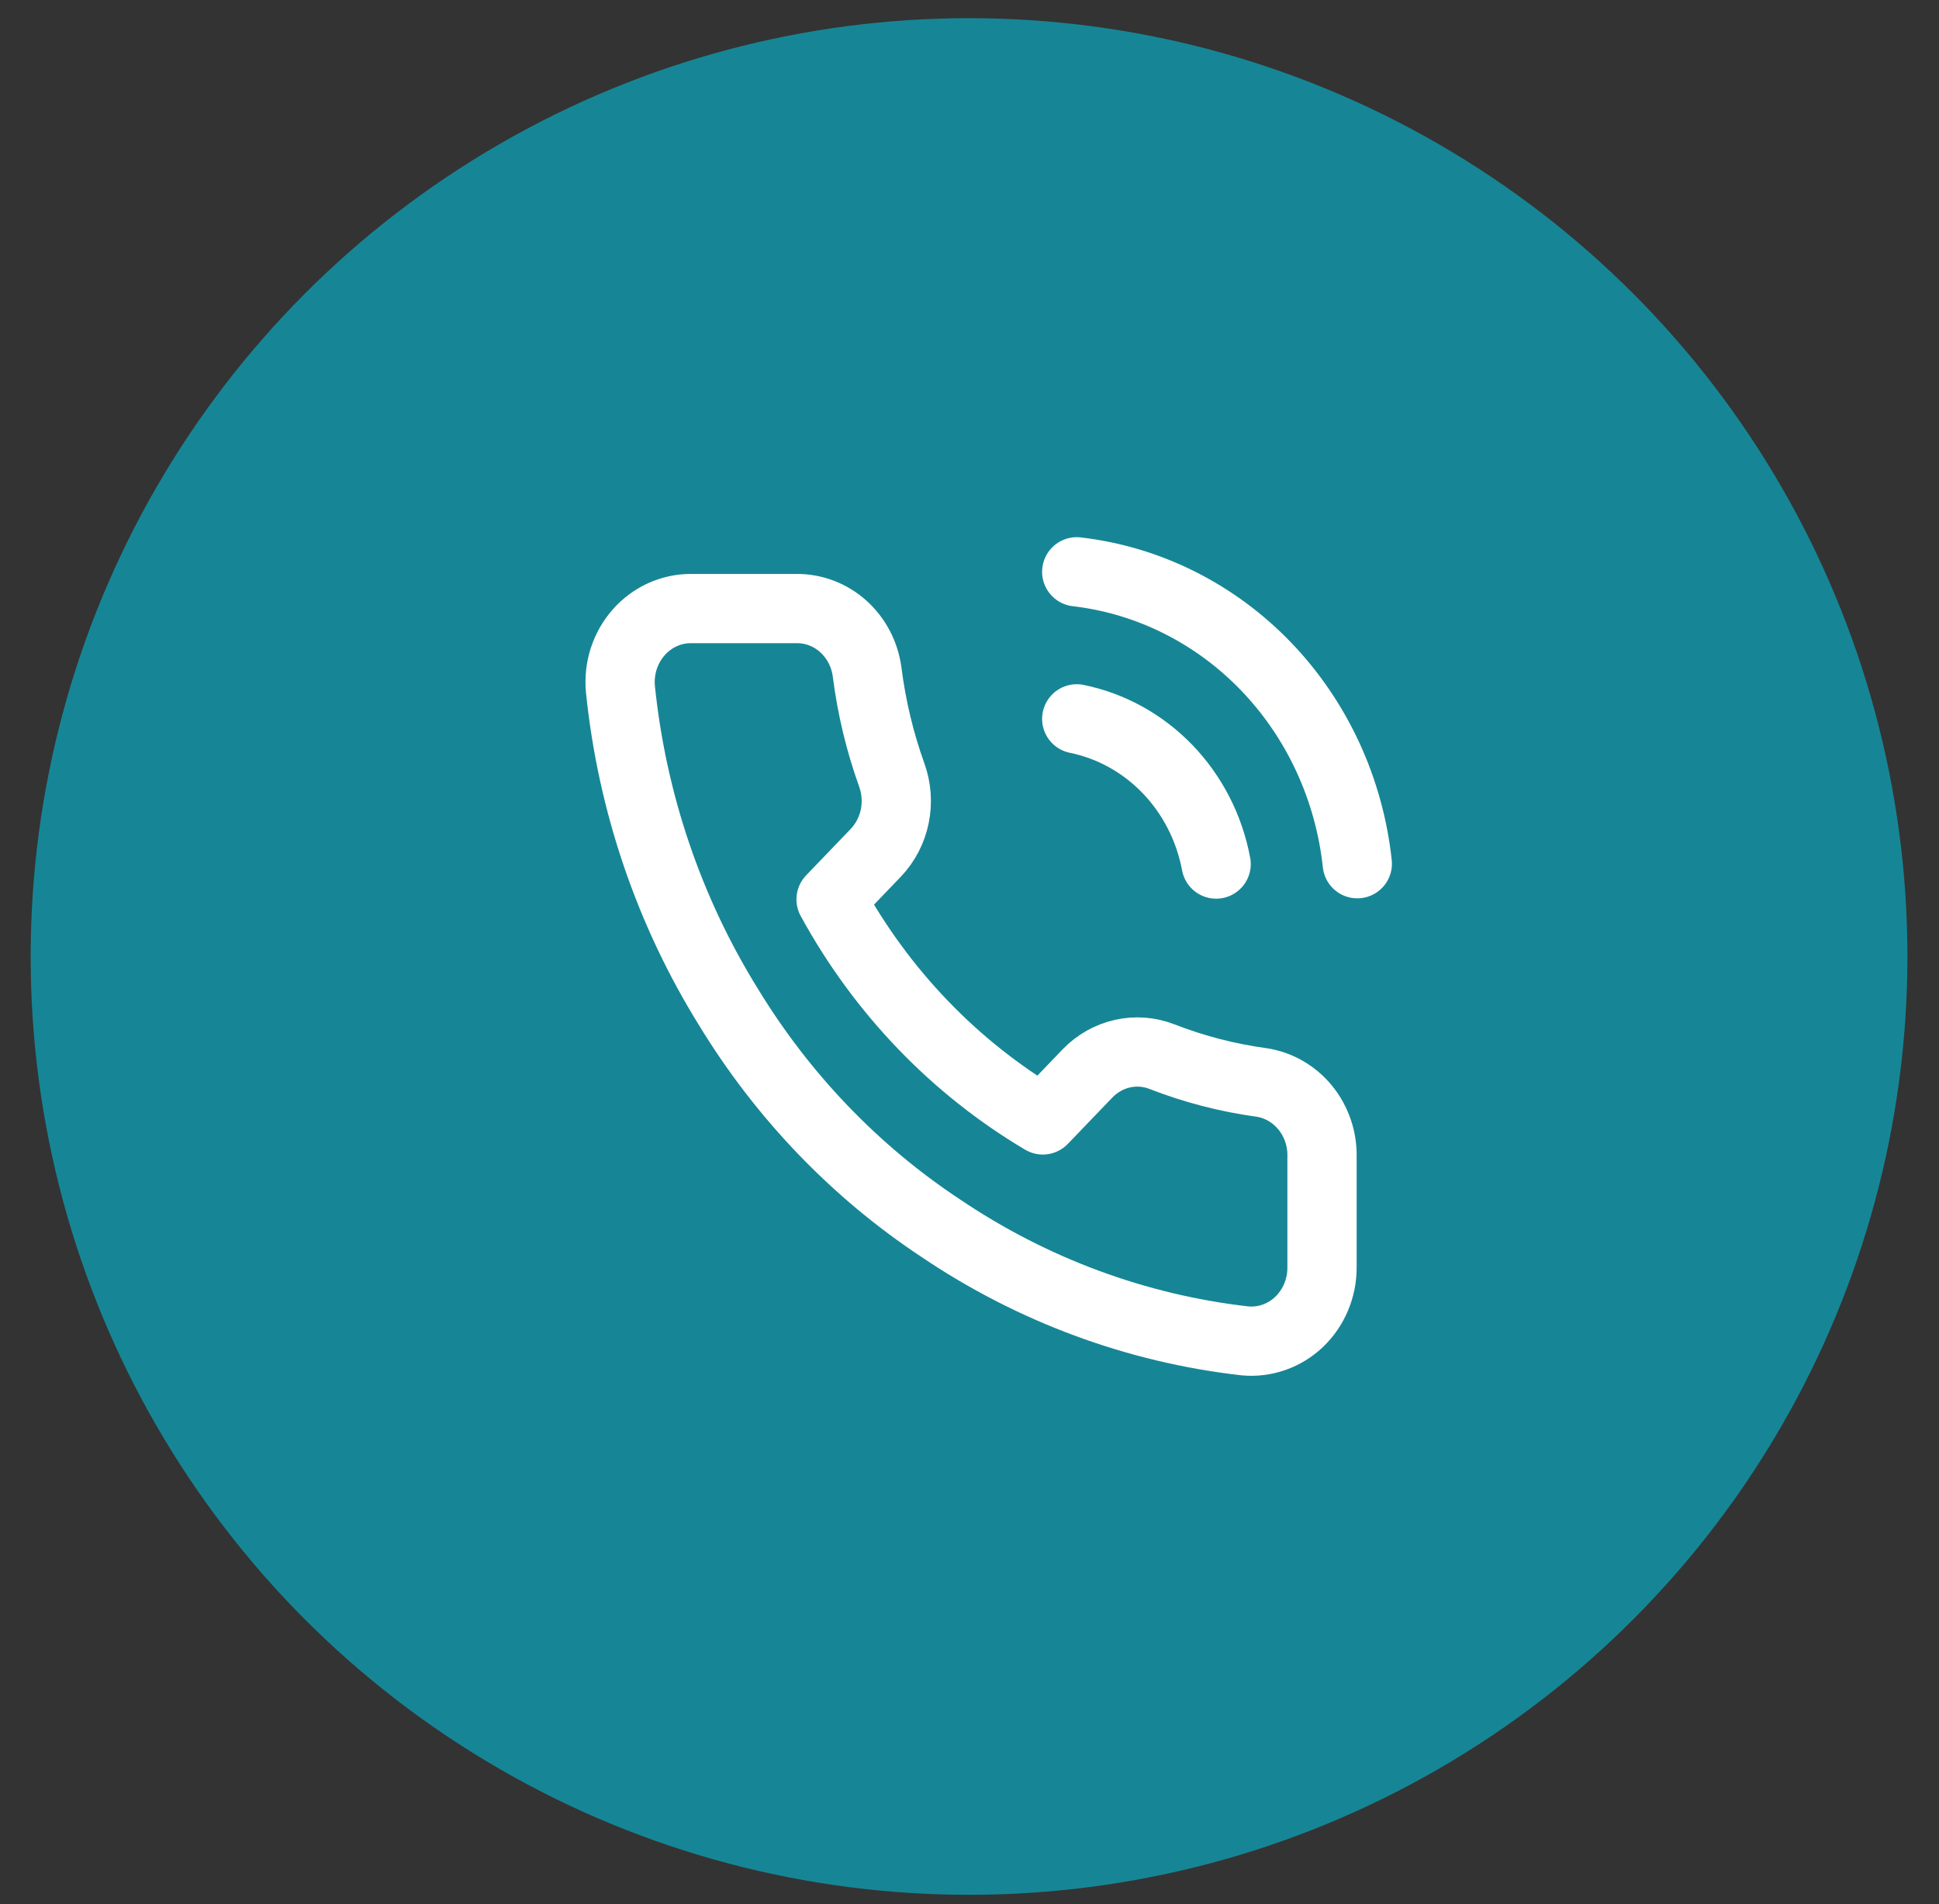
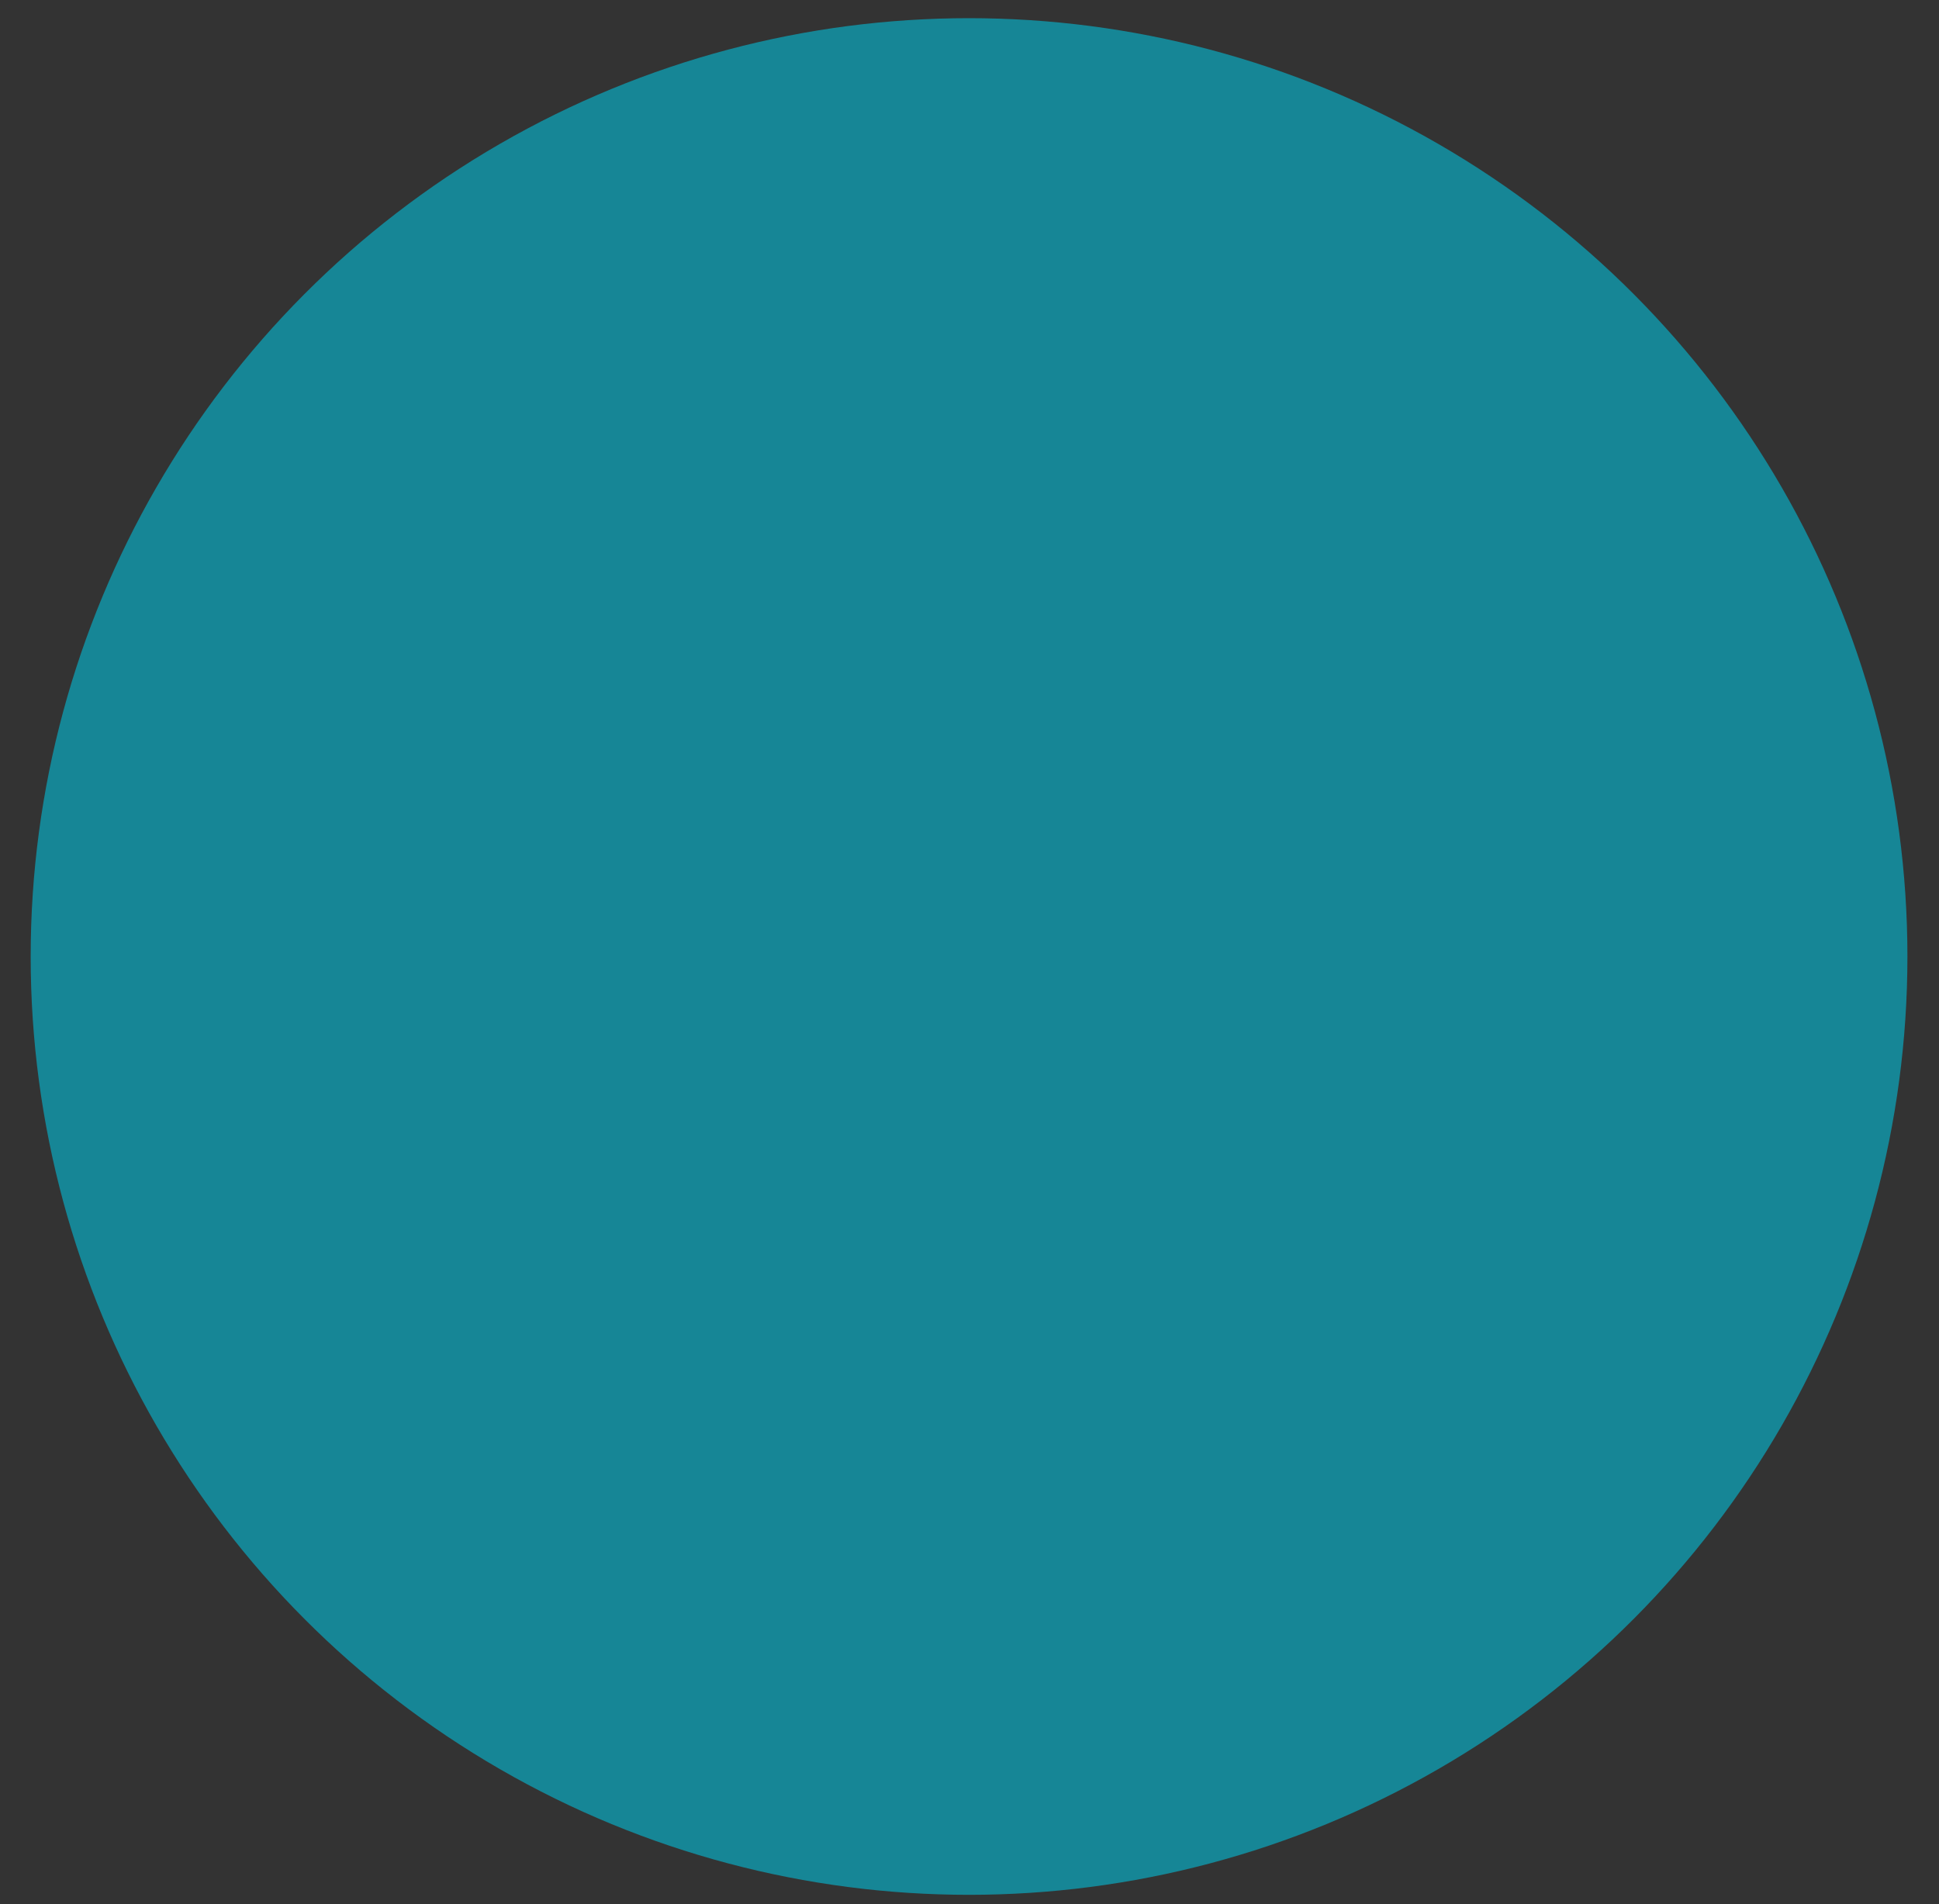
<svg xmlns="http://www.w3.org/2000/svg" width="56" height="55" viewBox="0 0 56 55" fill="none">
  <rect x="0" y="0" width="56" height="55" fill="#333333" stroke="none" />
  <circle cx="27.987" cy="27.626" r="27.101" fill="#168696" />
  <g>
-     <path d="M31.097 20.762C32.092 20.965 33.007 21.472 33.725 22.219C34.442 22.966 34.929 23.919 35.123 24.956M31.097 16.515C33.165 16.755 35.094 17.719 36.567 19.251C38.039 20.783 38.968 22.791 39.2 24.946M38.181 33.419V36.604C38.182 36.9 38.124 37.193 38.01 37.464C37.897 37.734 37.73 37.978 37.521 38.178C37.311 38.378 37.065 38.53 36.795 38.624C36.527 38.719 36.242 38.754 35.959 38.728C32.822 38.373 29.809 37.256 27.162 35.468C24.699 33.838 22.611 31.663 21.046 29.097C19.324 26.327 18.252 23.174 17.917 19.892C17.892 19.598 17.925 19.302 18.015 19.023C18.106 18.743 18.251 18.487 18.442 18.269C18.633 18.051 18.865 17.877 19.124 17.758C19.383 17.639 19.662 17.577 19.945 17.577H23.003C23.498 17.572 23.978 17.754 24.353 18.09C24.728 18.426 24.973 18.893 25.042 19.403C25.171 20.423 25.41 21.424 25.756 22.387C25.893 22.767 25.922 23.18 25.841 23.577C25.76 23.974 25.571 24.338 25.297 24.627L24.002 25.976C25.453 28.634 27.566 30.835 30.118 32.346L31.413 30.998C31.69 30.712 32.04 30.516 32.421 30.431C32.802 30.346 33.199 30.377 33.563 30.52C34.488 30.88 35.449 31.129 36.428 31.263C36.923 31.336 37.375 31.596 37.698 31.993C38.022 32.391 38.194 32.898 38.181 33.419Z" stroke="white" stroke-width="2" stroke-linecap="round" stroke-linejoin="round" />
-   </g>
+     </g>
  <defs />
</svg>